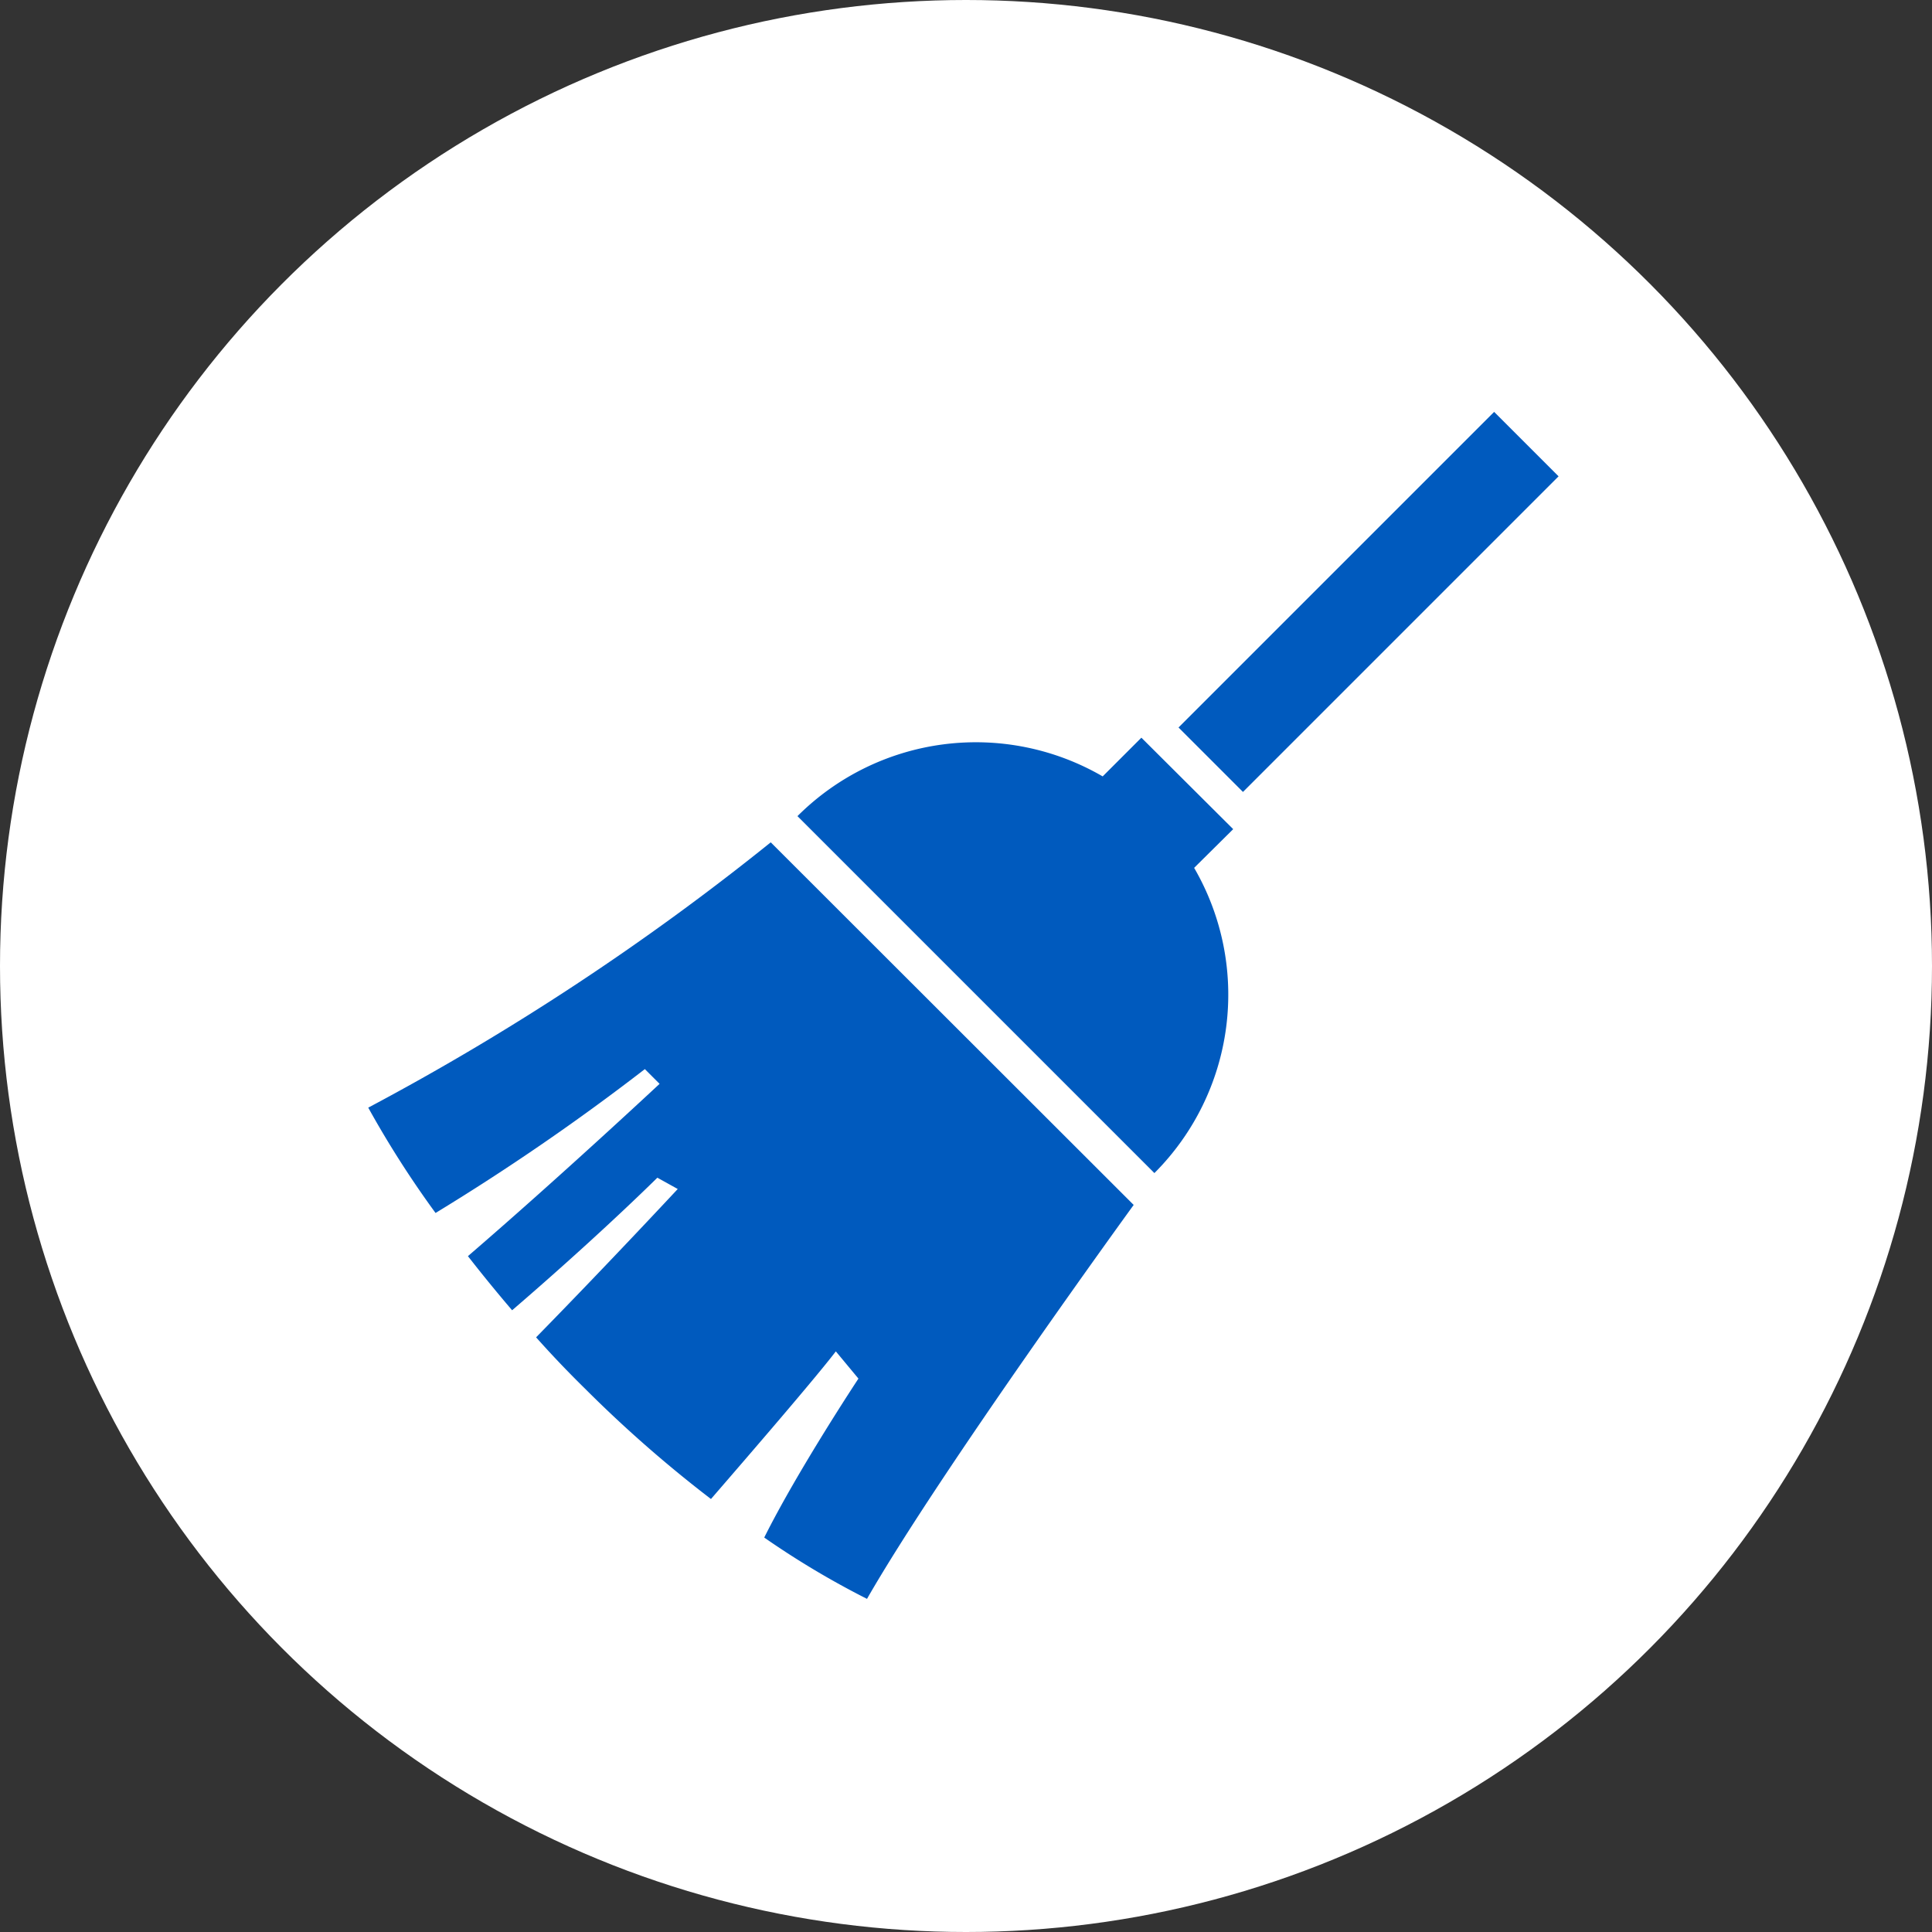
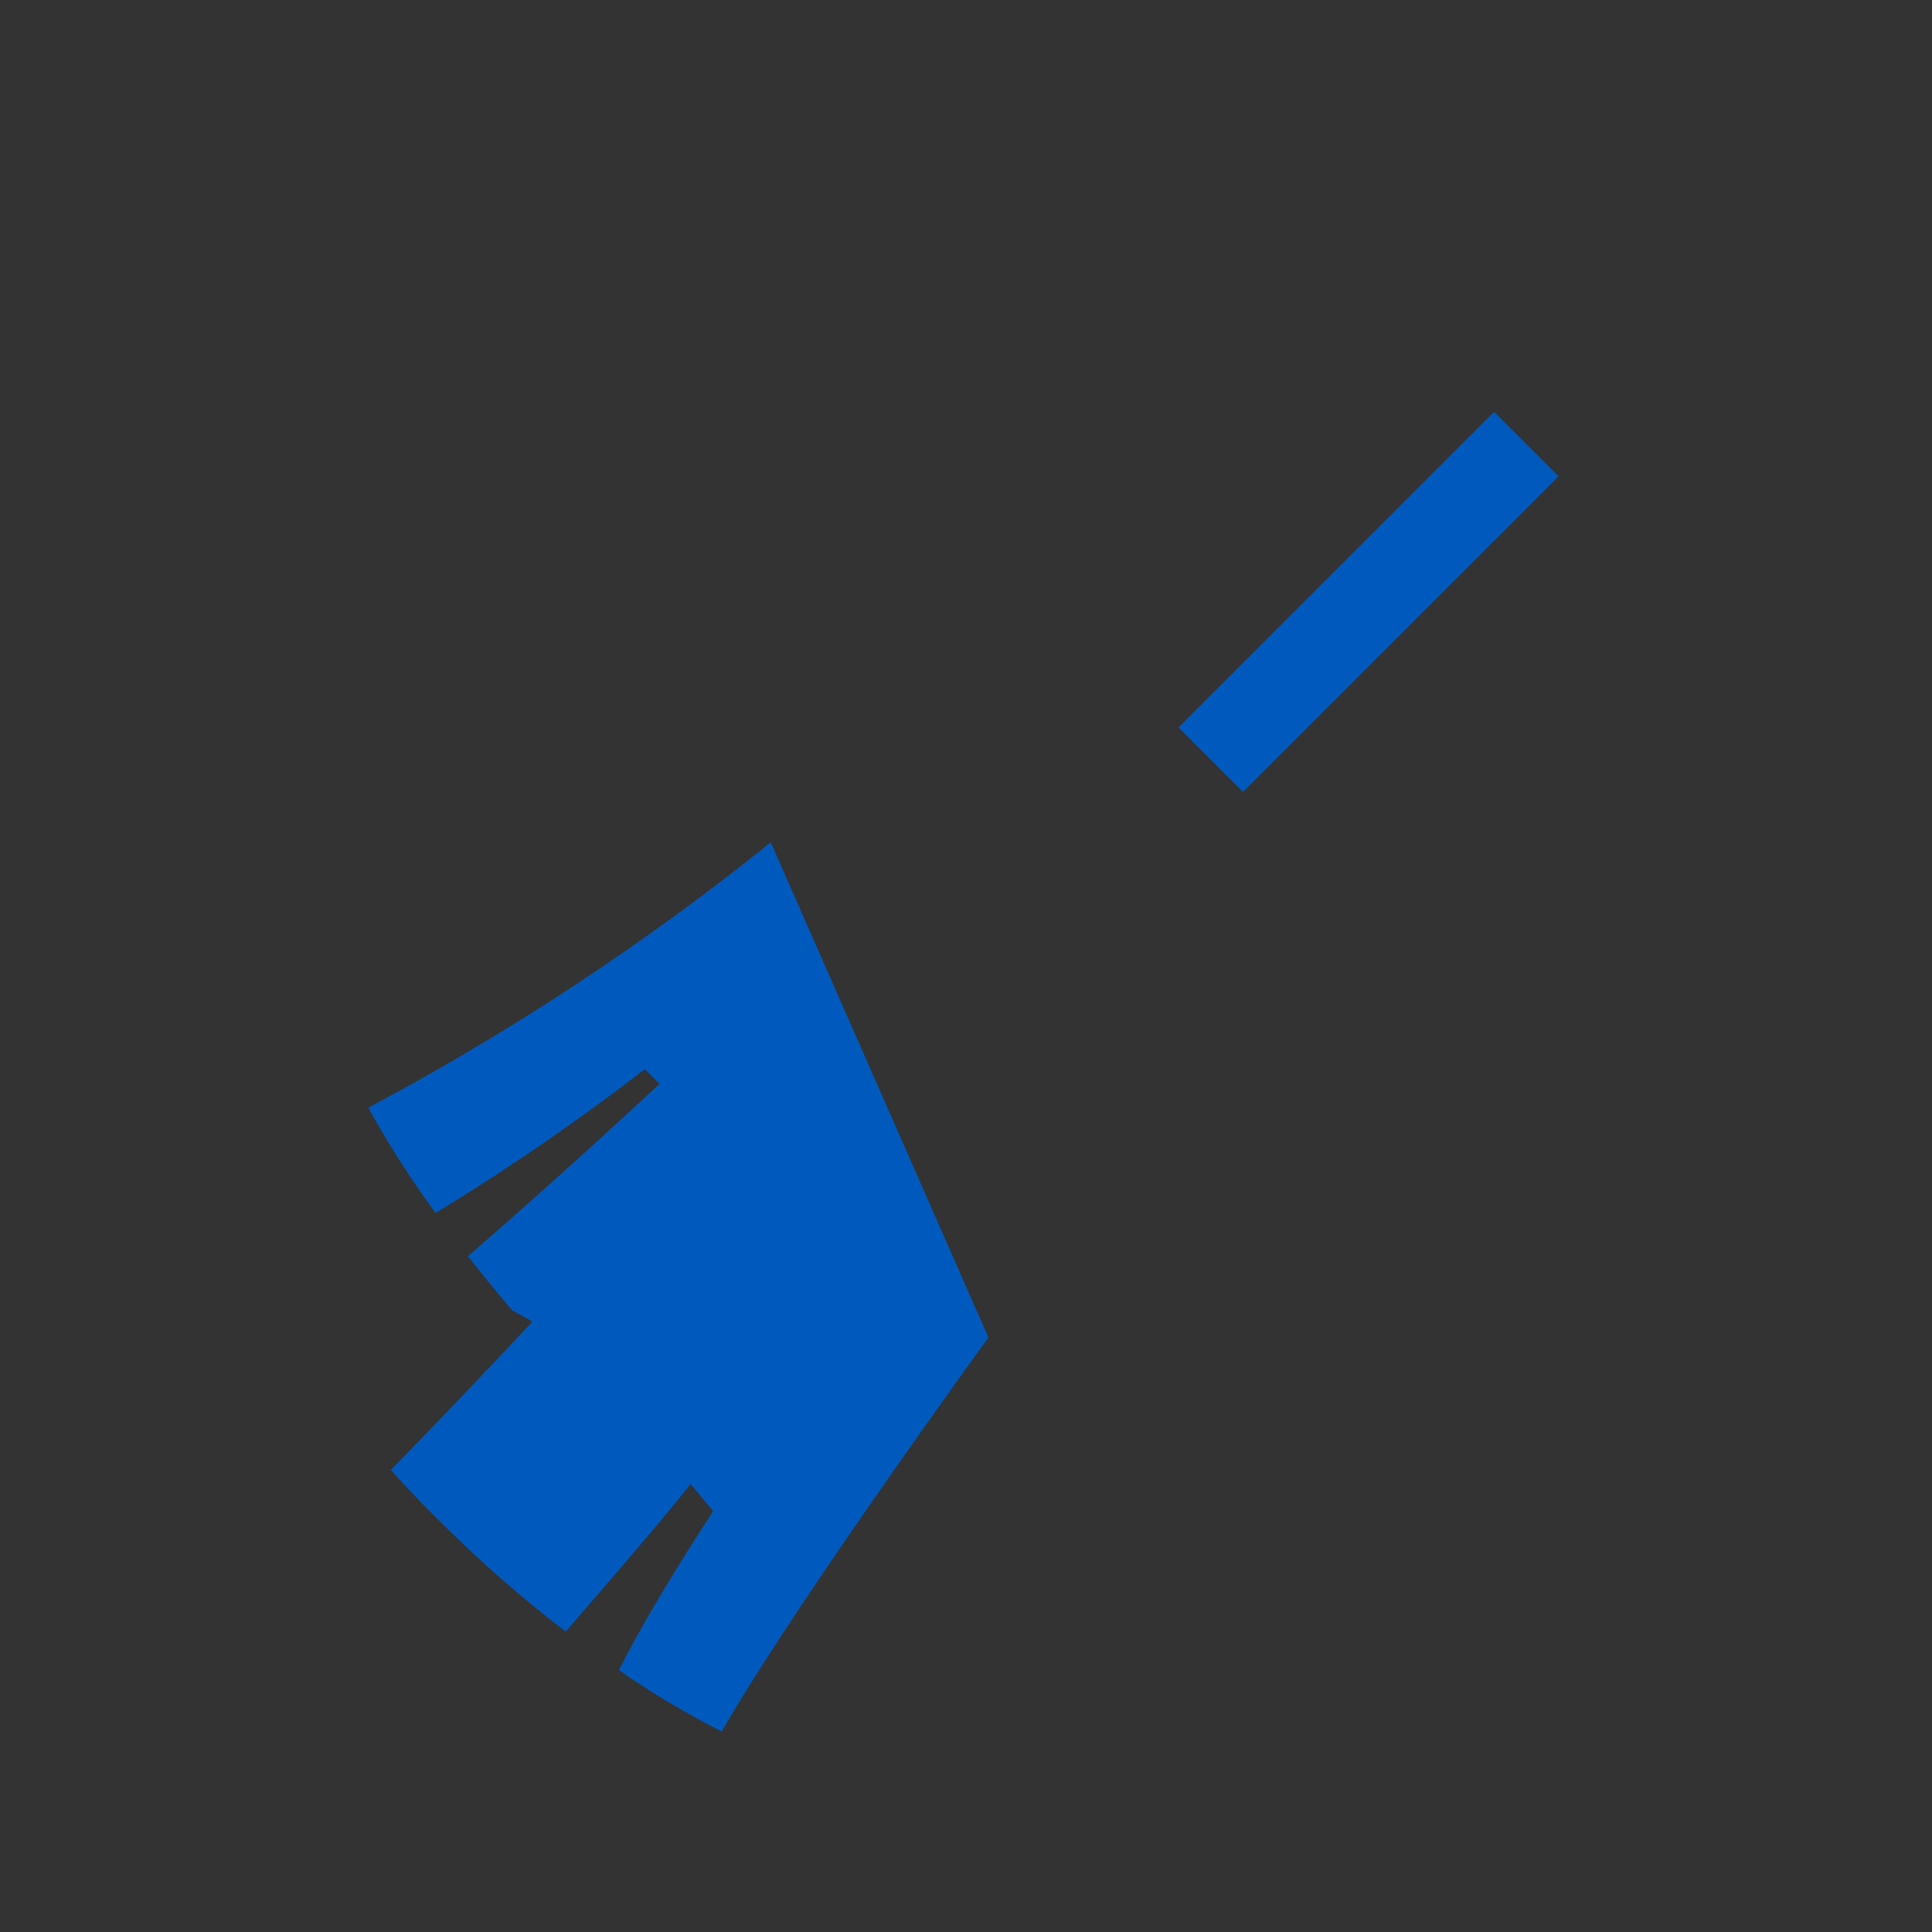
<svg xmlns="http://www.w3.org/2000/svg" width="112.8" height="112.8" viewBox="0 0 112.8 112.8">
  <rect x="0" y="0" width="112.8" height="112.8" fill="#333333" stroke="none" />
  <defs>
    <style>.cls-1{fill:#fff;}.cls-2{fill:#005abe;}</style>
  </defs>
  <title>アセット 17</title>
  <g id="レイヤー_2" data-name="レイヤー 2">
    <g id="レイヤー_1-2" data-name="レイヤー 1">
-       <circle class="cls-1" cx="56.4" cy="56.4" r="56.4" />
-       <path class="cls-2" d="M66.64,43.07l-2.26,2.26a14.74,14.74,0,0,0-17.82,2.32L67.4,68.49a14.74,14.74,0,0,0,2.32-17.82L72,48.41Z" />
-       <path class="cls-2" d="M21.5,64.67a58.18,58.18,0,0,0,3.93,6.15,134.06,134.06,0,0,0,12.22-8.4l.86.86s-5.8,5.42-11.19,10.06c.78,1,1.64,2.06,2.58,3.16C32.81,74,36,71.1,38.38,68.76l1.19.66s-4,4.3-8.27,8.66c.89,1,1.84,2,2.86,3a74.27,74.27,0,0,0,7.35,6.44c2.25-2.6,6.1-7.06,7.29-8.62l1.32,1.59s-3.54,5.35-5.5,9.28a49.87,49.87,0,0,0,6,3.58c4.25-7.42,15.57-23,15.57-23L45,49.18A148.88,148.88,0,0,1,21.5,64.67Z" />
+       <path class="cls-2" d="M21.5,64.67a58.18,58.18,0,0,0,3.93,6.15,134.06,134.06,0,0,0,12.22-8.4l.86.86s-5.8,5.42-11.19,10.06c.78,1,1.64,2.06,2.58,3.16l1.19.66s-4,4.3-8.27,8.66c.89,1,1.84,2,2.86,3a74.27,74.27,0,0,0,7.35,6.44c2.25-2.6,6.1-7.06,7.29-8.62l1.32,1.59s-3.54,5.35-5.5,9.28a49.87,49.87,0,0,0,6,3.58c4.25-7.42,15.57-23,15.57-23L45,49.18A148.88,148.88,0,0,1,21.5,64.67Z" />
      <rect class="cls-2" x="66.88" y="32.48" width="26.06" height="5.32" transform="translate(-1.45 66.8) rotate(-45)" />
    </g>
  </g>
</svg>